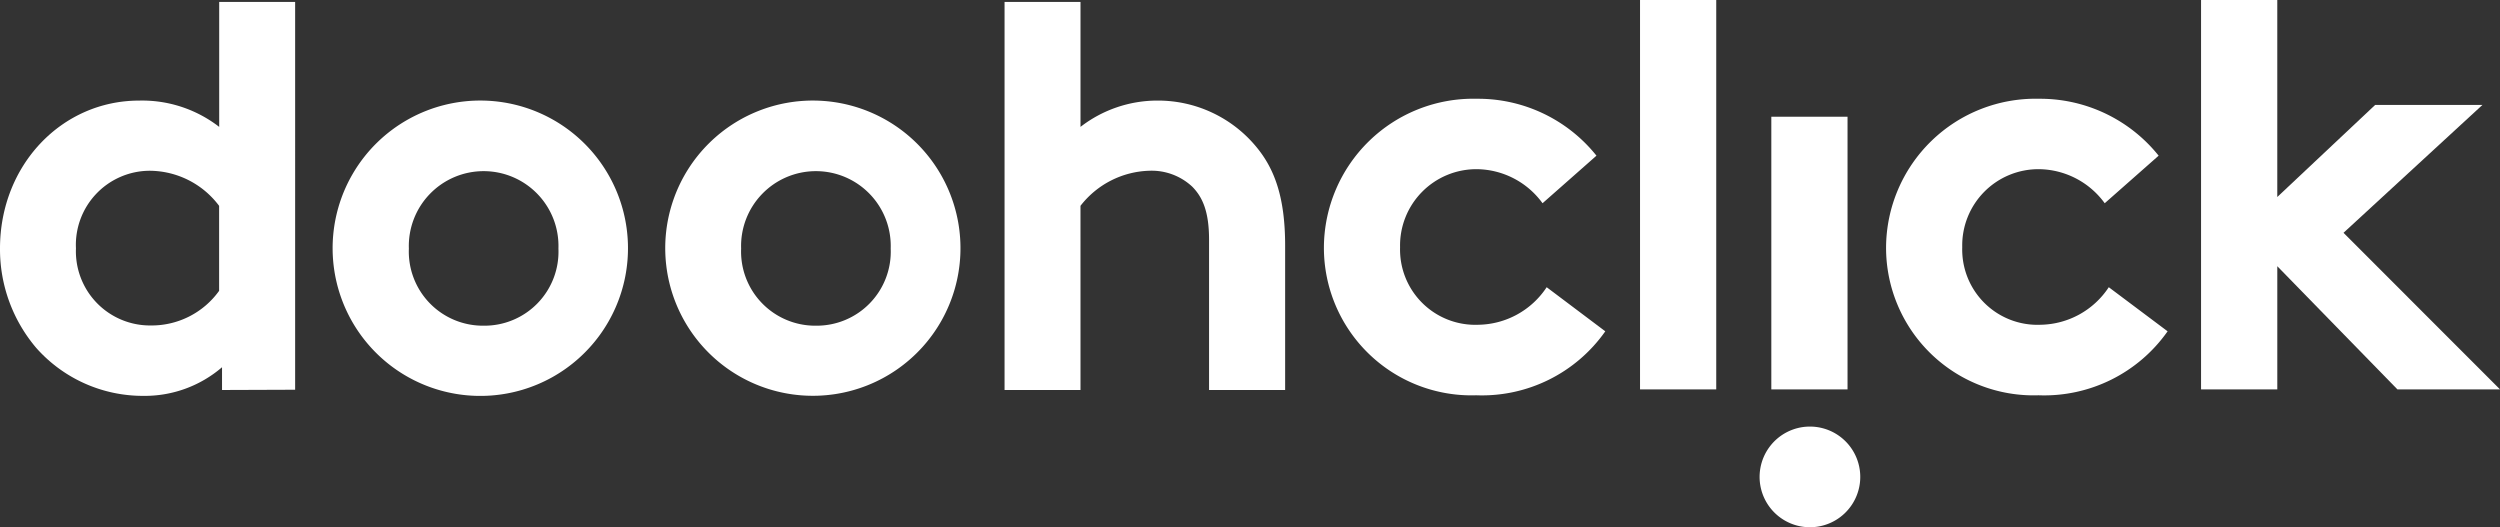
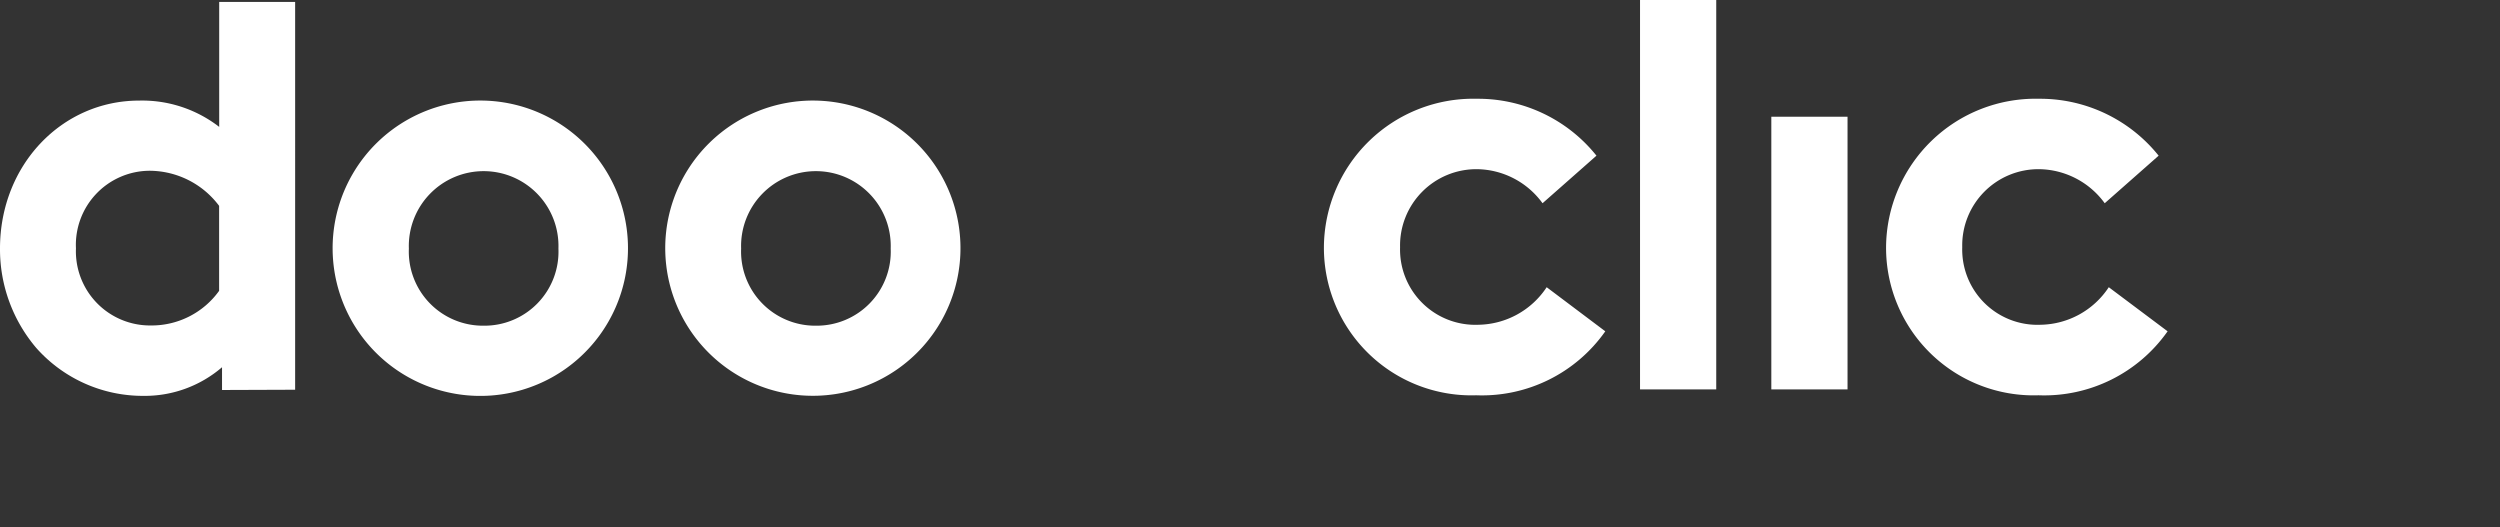
<svg xmlns="http://www.w3.org/2000/svg" id="doohclick_logo" data-name="doohclick logo" width="197.687" height="41.691" viewBox="0 0 197.687 41.691">
  <rect x="0" y="0" width="197.687" height="41.691" fill="#333333" stroke="none" />
  <g id="night" transform="translate(0)">
    <g id="Group_148304" data-name="Group 148304">
      <g id="Group_148303" data-name="Group 148303" transform="translate(0 0.154)">
-         <path id="Path_123363" data-name="Path 123363" d="M276.33,66a3.98,3.98,0,1,0,2.878,1.164A3.98,3.98,0,0,0,276.33,66" transform="translate(-133.275 -32.422)" fill="#fff" />
+         <path id="Path_123363" data-name="Path 123363" d="M276.33,66A3.98,3.98,0,0,0,276.33,66" transform="translate(-133.275 -32.422)" fill="#fff" />
        <path id="Path_123364" data-name="Path 123364" d="M17.327,16.424a6.9,6.9,0,0,0-5.546-2.775,5.858,5.858,0,0,0-5.775,6.133,5.863,5.863,0,0,0,5.913,6.1,6.571,6.571,0,0,0,5.408-2.739Zm.23,14.561v-1.8a9.376,9.376,0,0,1-6.235,2.264,11.264,11.264,0,0,1-8.457-3.793A12.036,12.036,0,0,1,0,19.8C0,13.185,4.9,8.1,11,8.1a9.943,9.943,0,0,1,6.333,2.08V.3h6.005V30.964Z" transform="translate(0 -0.3)" fill="#fff" />
        <path id="Path_123365" data-name="Path 123365" d="M63.462,33.36a5.855,5.855,0,0,0,5.913-6.1,5.917,5.917,0,1,0-11.827,0,5.861,5.861,0,0,0,5.913,6.1m0-17.8a11.678,11.678,0,1,1-10.333,5.76,11.678,11.678,0,0,1,10.333-5.76" transform="translate(-25.217 -7.76)" fill="#fff" />
        <path id="Path_123366" data-name="Path 123366" d="M114.919,33.36a5.858,5.858,0,0,0,5.913-6.1,5.917,5.917,0,1,0-11.827,0,5.864,5.864,0,0,0,5.913,6.1m0-17.8A11.673,11.673,0,1,1,106.5,18.9a11.678,11.678,0,0,1,8.423-3.34" transform="translate(-50.4 -7.76)" fill="#fff" />
-         <path id="Path_123367" data-name="Path 123367" d="M161.555,30.985H155.55V.3h6.005v9.879a9.933,9.933,0,0,1,6.1-2.08,10.083,10.083,0,0,1,7.758,3.608c1.481,1.758,2.324,4.022,2.324,7.86V30.985h-6.016V19.1c0-2.218-.511-3.373-1.343-4.206a4.707,4.707,0,0,0-3.37-1.247,7.147,7.147,0,0,0-5.454,2.775Z" transform="translate(-76.115 -0.3)" fill="#fff" />
        <path id="Path_123368" data-name="Path 123368" d="M227.25,33.667a11.922,11.922,0,0,1-10.213,5.059A11.667,11.667,0,0,1,205,27.033a11.81,11.81,0,0,1,12.1-11.754,11.987,11.987,0,0,1,9.452,4.5l-4.264,3.761a6.5,6.5,0,0,0-5.188-2.693,6.034,6.034,0,0,0-6.077,6.169,5.953,5.953,0,0,0,6.215,6.133,6.586,6.586,0,0,0,5.377-2.969Z" transform="translate(-100.312 -7.623)" fill="#fff" />
      </g>
      <rect id="Rectangle_36210" data-name="Rectangle 36210" width="6.026" height="30.792" transform="translate(129.685)" fill="#fff" />
      <rect id="Rectangle_36211" data-name="Rectangle 36211" width="6.026" height="21.562" transform="translate(140.067 9.23)" fill="#fff" />
      <path id="Path_123369" data-name="Path 123369" d="M314.307,33.667a11.929,11.929,0,0,1-10.21,5.059,11.668,11.668,0,0,1-12.052-11.693,11.816,11.816,0,0,1,12.095-11.754,12.011,12.011,0,0,1,9.458,4.5l-4.264,3.761a6.509,6.509,0,0,0-5.194-2.693,6.028,6.028,0,0,0-6.072,6.169,5.952,5.952,0,0,0,6.21,6.133,6.577,6.577,0,0,0,5.377-2.969Z" transform="translate(-142.904 -7.469)" fill="#fff" />
-       <path id="Path_123370" data-name="Path 123370" d="M352.085,18.409l12.374,12.383h-8.11l-9.5-9.741v9.741H340.82V0h6.028V15.578l7.742-7.283h8.483Z" transform="translate(-166.772)" fill="#fff" />
    </g>
  </g>
</svg>